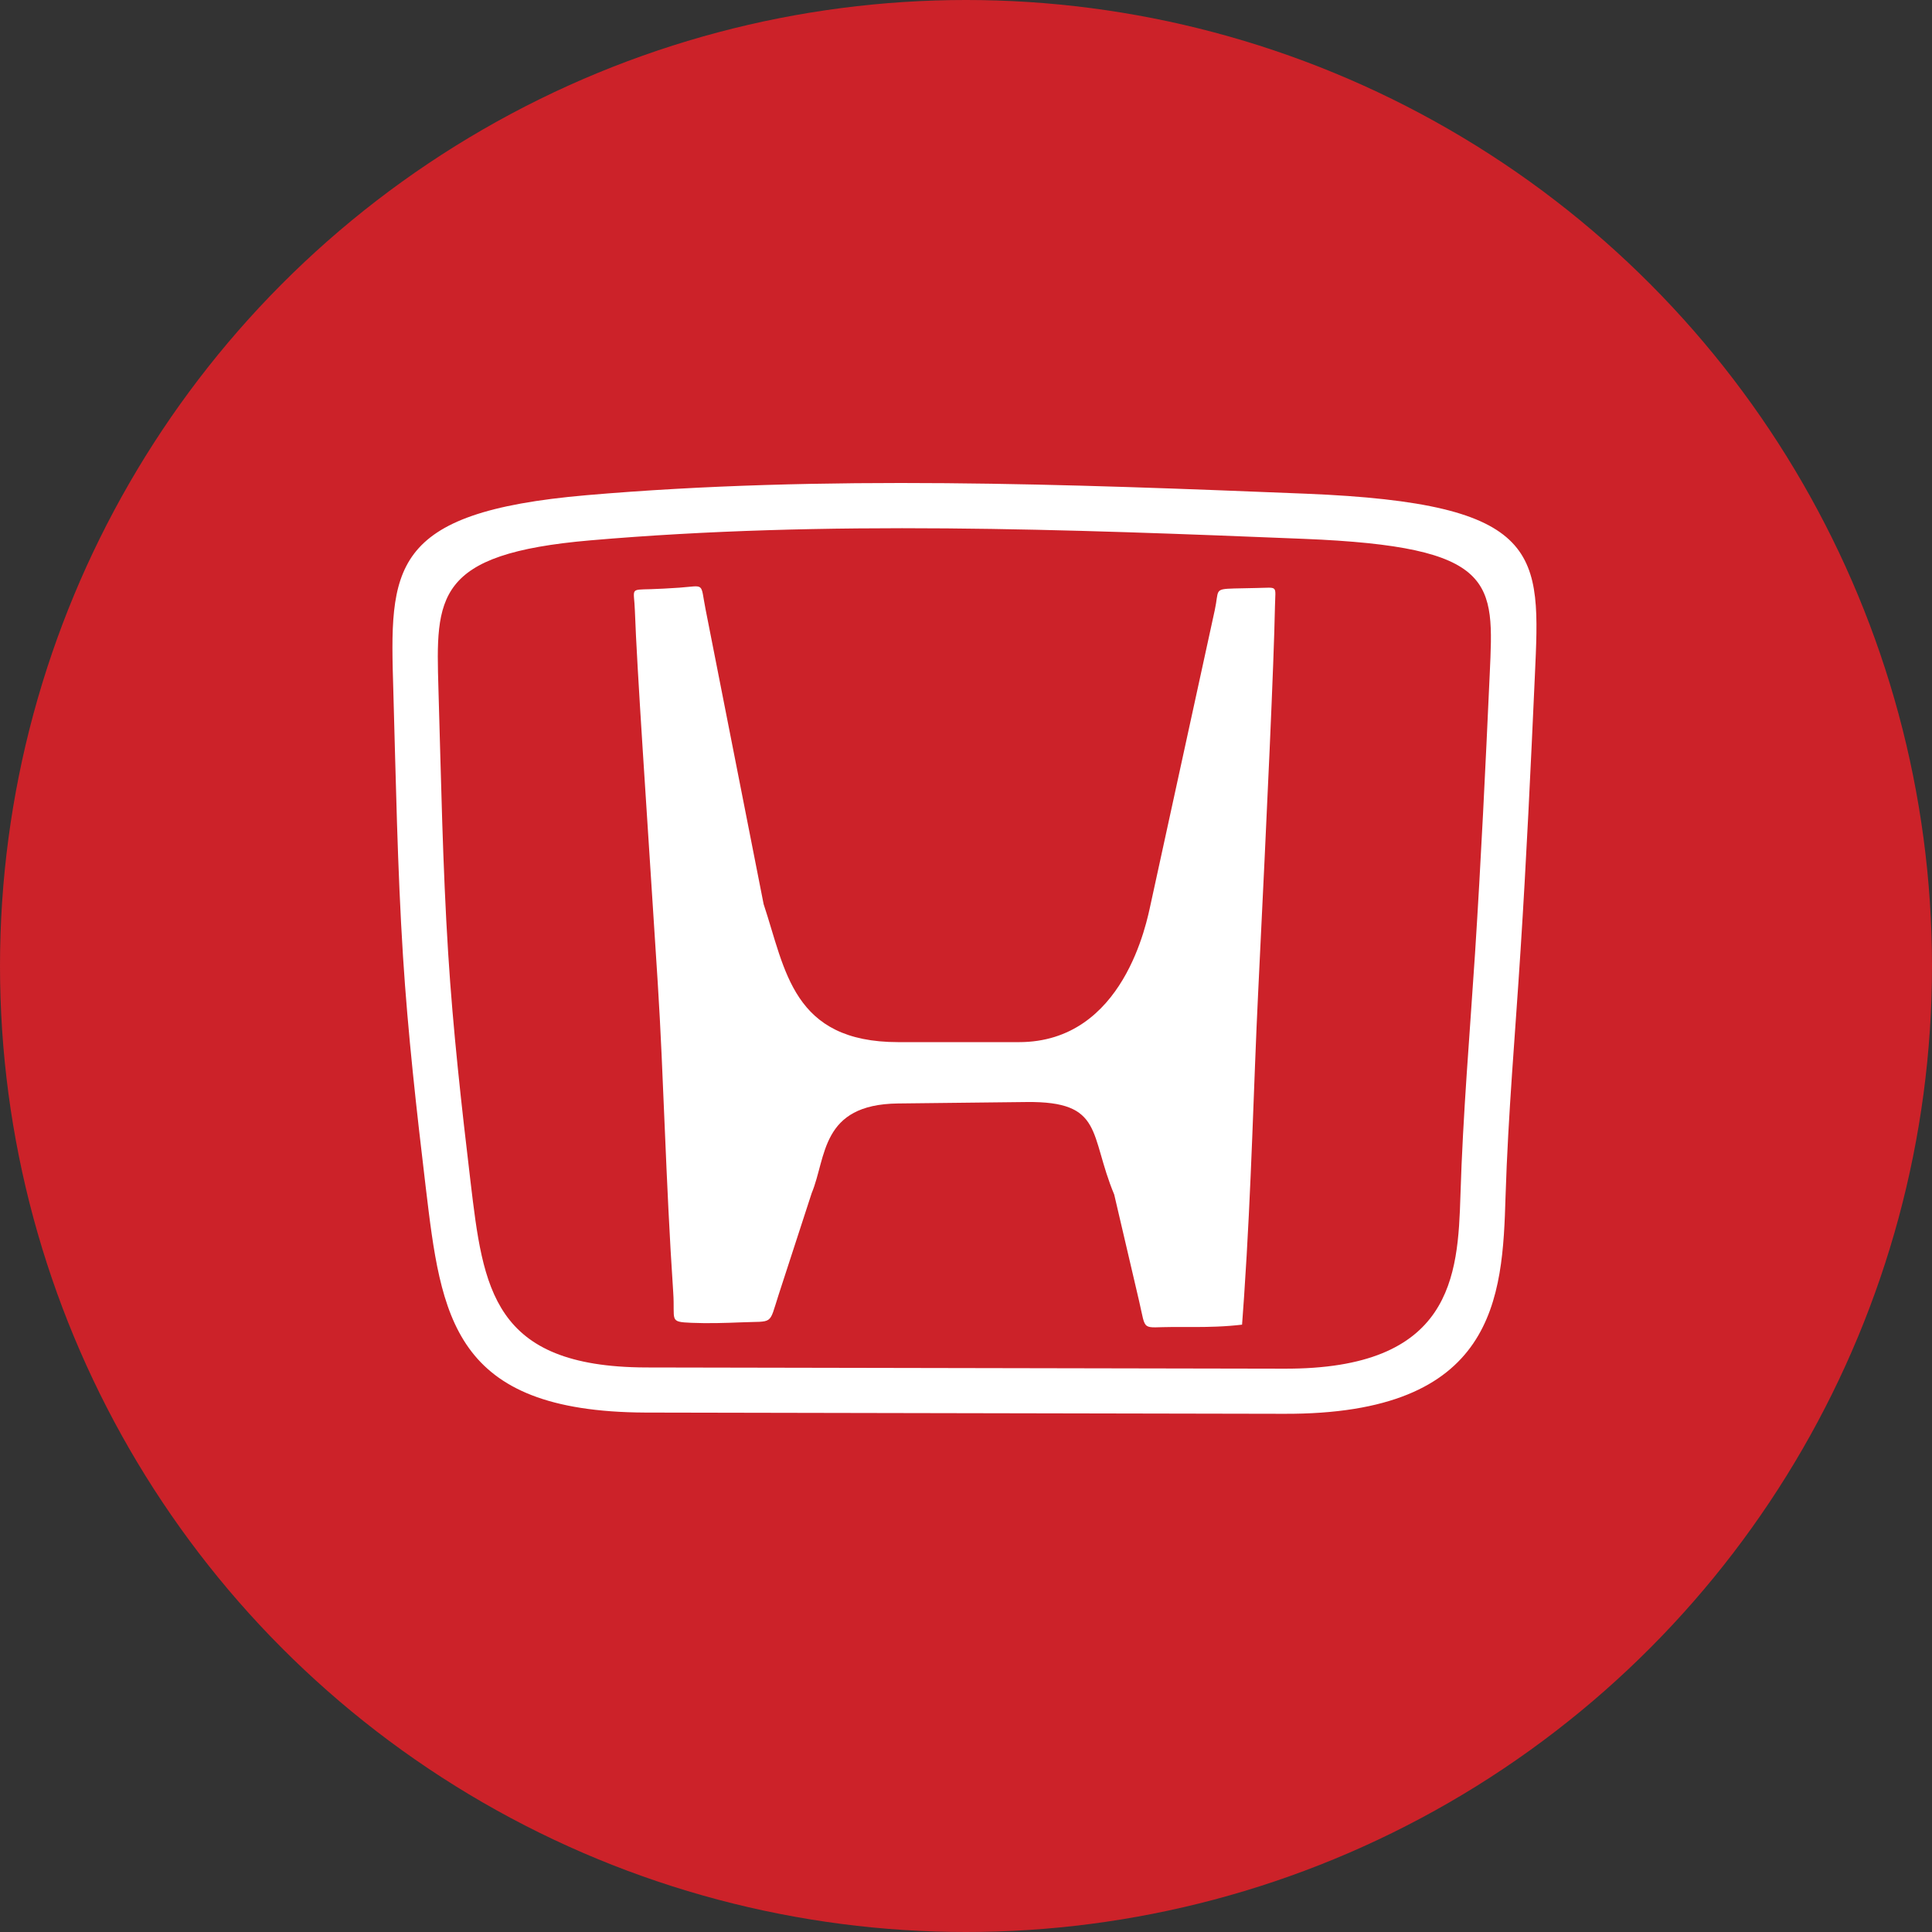
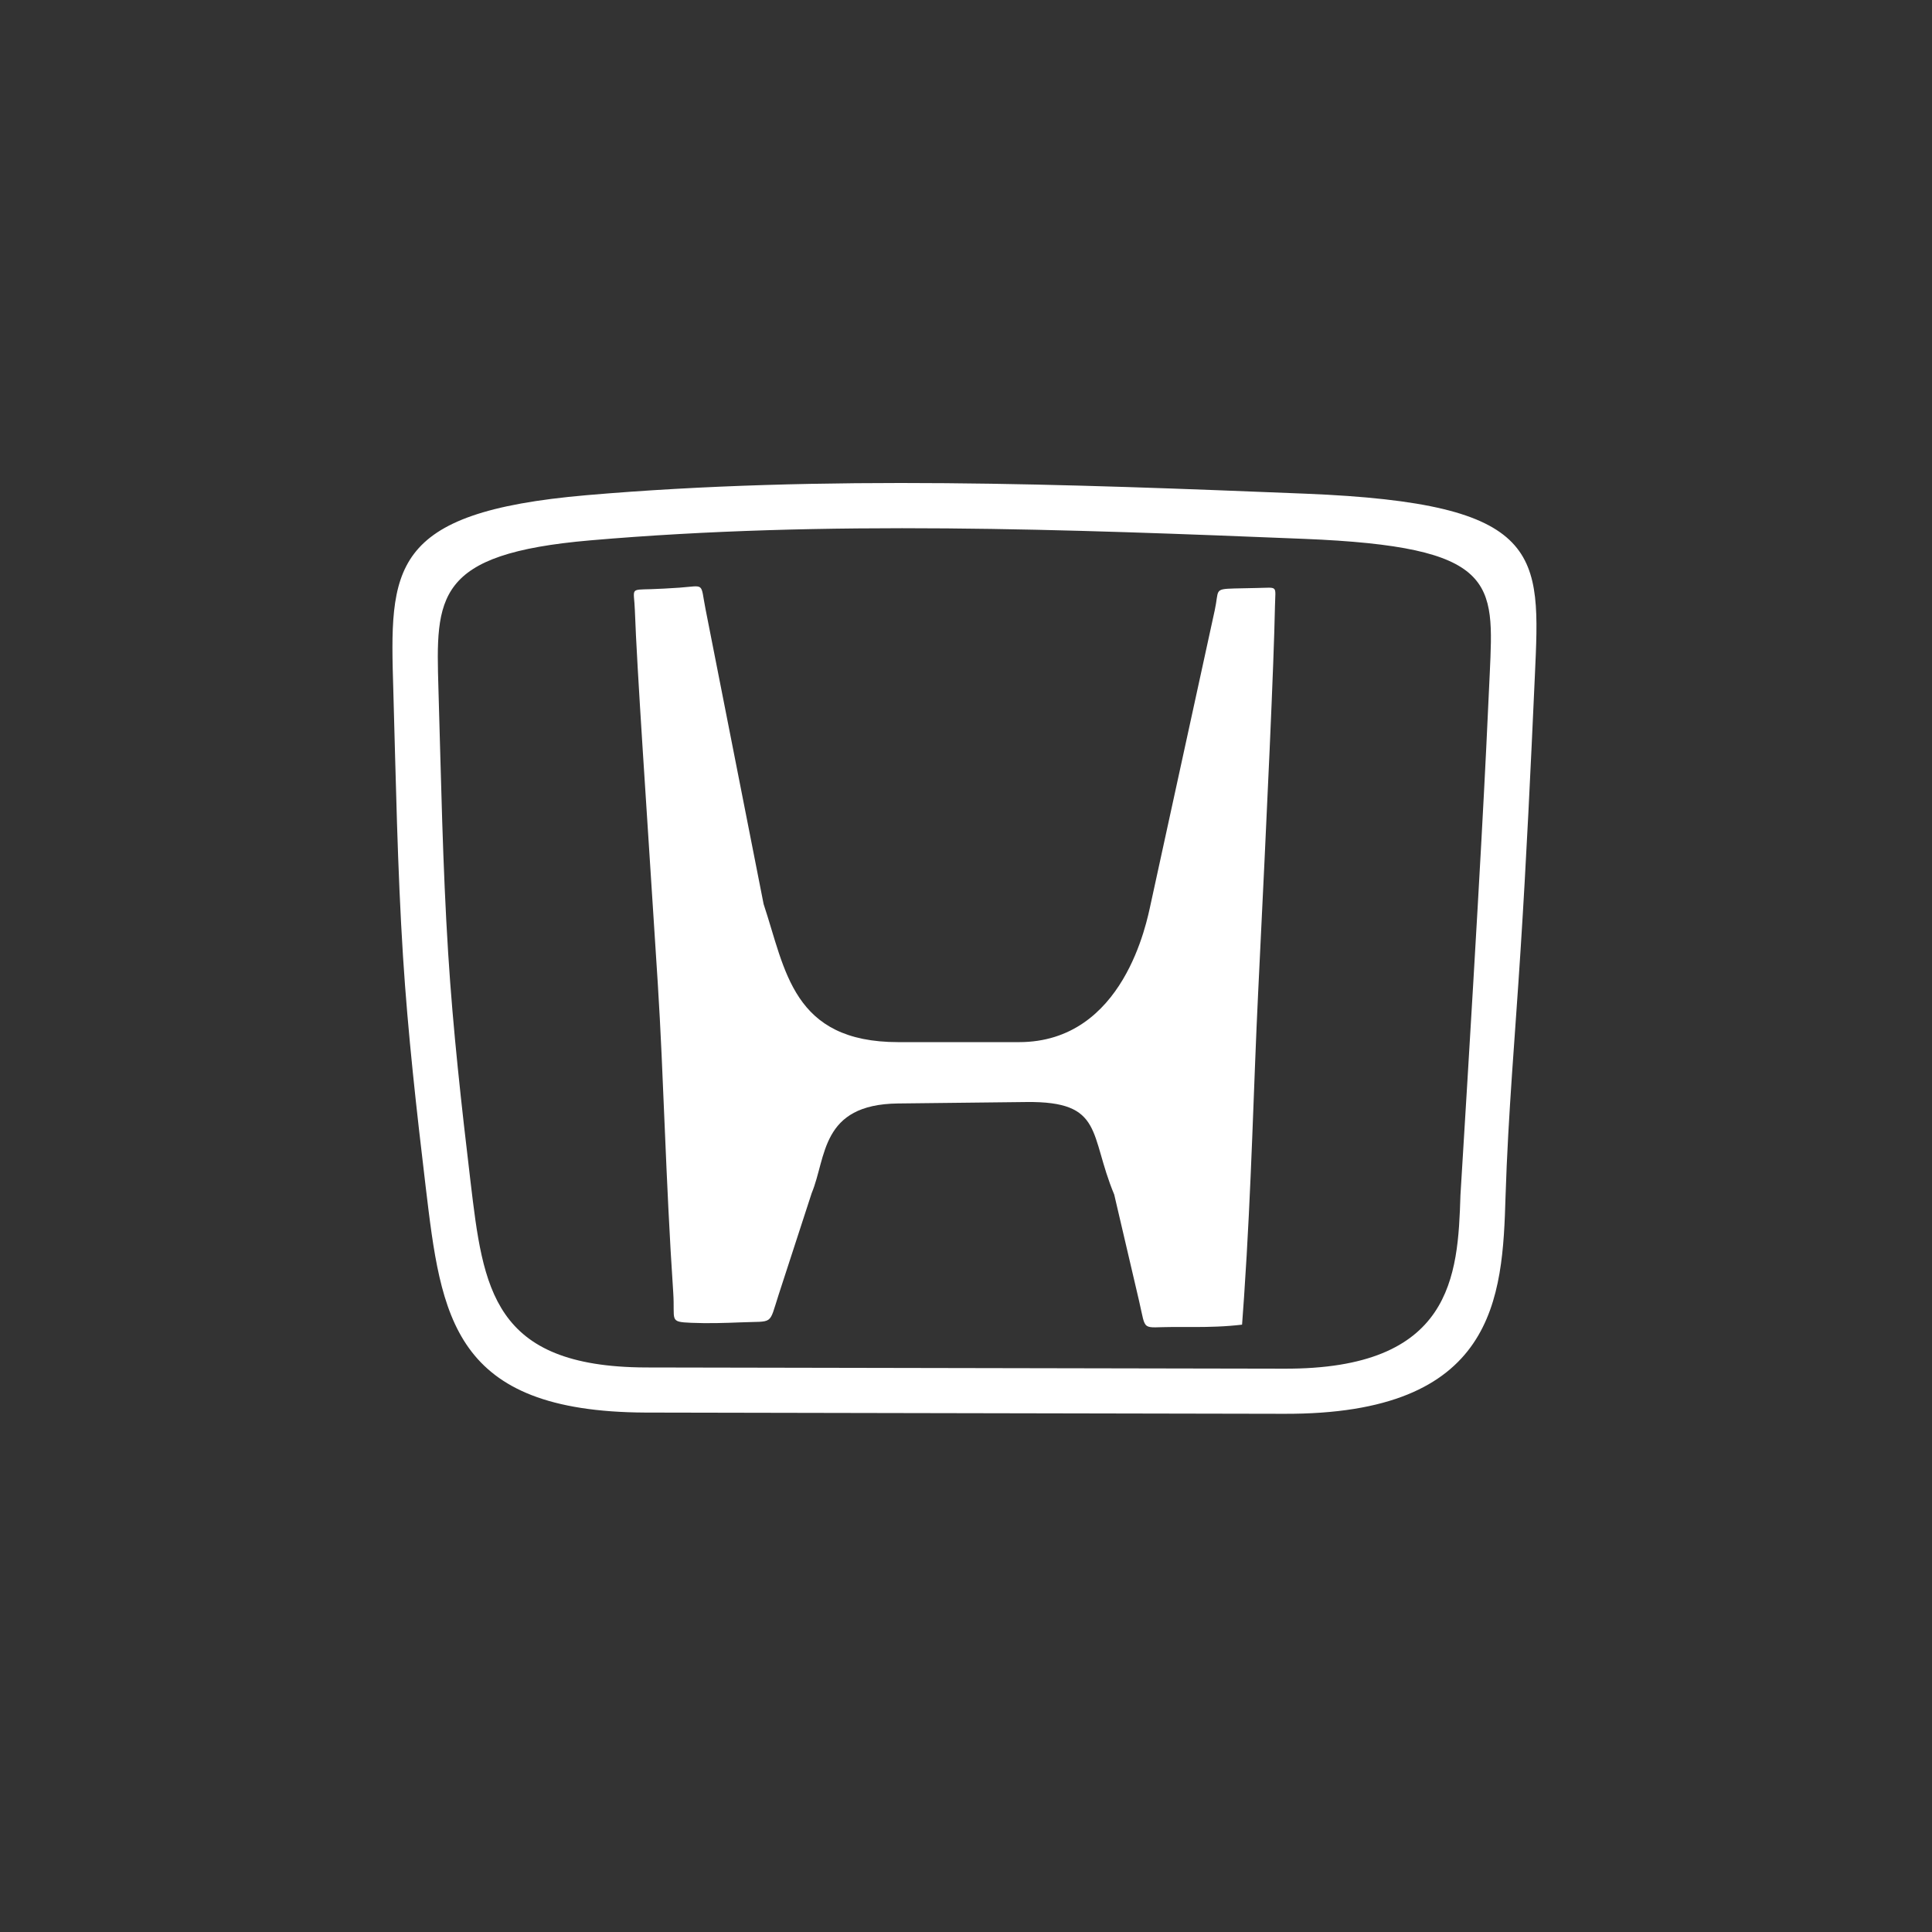
<svg xmlns="http://www.w3.org/2000/svg" width="64px" height="64px" viewBox="0 0 64 64" version="1.1">
  <rect x="0" y="0" width="64" height="64" fill="#333333" stroke="none" />
  <title>Honda</title>
  <g id="Honda" stroke="none" stroke-width="1" fill="none" fill-rule="evenodd">
-     <circle id="Oval" fill="#CC2229" cx="32" cy="32" r="32" />
    <g id="honda" transform="translate(13, 16)" fill="#FFFFFF" fill-rule="nonzero">
-       <path d="M27.322,27.945 C26.827,27.966 26.362,27.958 25.868,27.958 C24.79,27.958 24.976,28.14 24.734,27.098 L23.91,23.572 C23.074,21.567 23.579,20.477 21.001,20.506 L16.745,20.554 C14.175,20.584 14.381,22.341 13.889,23.521 L12.792,26.893 C12.459,27.923 12.641,27.757 11.536,27.805 C11.037,27.825 10.451,27.844 9.903,27.82 C9.147,27.788 9.364,27.752 9.302,26.822 C9.05,23.08 8.984,19.629 8.79,16.578 C8.399,10.434 8.101,6.182 8.031,4.223 C8.006,3.485 7.842,3.537 8.563,3.517 C8.815,3.508 9.131,3.494 9.499,3.468 C10.369,3.404 10.195,3.279 10.372,4.179 L12.296,13.95 C13.022,16.13 13.245,18.522 16.758,18.522 L20.755,18.522 C24.236,18.522 24.991,14.522 25.117,13.95 L27.24,4.215 C27.386,3.544 27.206,3.514 27.884,3.494 C28.087,3.489 28.331,3.482 28.632,3.478 C29.355,3.468 29.249,3.369 29.235,4.08 C29.196,6.039 28.99,10.502 28.677,16.898 C28.529,19.908 28.46,23.291 28.212,26.946 L28.145,27.881 C27.872,27.913 27.597,27.934 27.322,27.945 L27.322,27.945 Z M36.349,6.331 C36.488,3.28 36.613,2.109 30.191,1.85 C22.377,1.534 14.351,1.226 6.555,1.9 C1.393,2.345 1.435,3.77 1.524,6.824 C1.611,9.75 1.662,12.666 1.847,15.588 C2.007,18.122 2.287,20.621 2.586,23.138 C3.009,26.685 3.311,29.275 8.381,29.299 L29.521,29.339 C35.116,29.367 35.297,26.274 35.379,23.596 C35.46,20.927 35.689,18.242 35.863,15.574 C36.061,12.496 36.208,9.425 36.349,6.331 Z M36.873,23.636 C36.773,26.992 36.567,30.868 29.516,30.834 L8.375,30.793 C1.983,30.762 1.617,27.625 1.101,23.313 C0.798,20.77 0.513,18.241 0.35,15.681 C0.164,12.741 0.113,9.807 0.029,6.864 C-0.09,2.846 -0.145,0.972 6.426,0.404 C14.281,-0.273 22.376,0.037 30.249,0.354 C38.177,0.674 38.028,2.333 37.844,6.395 C37.707,9.432 37.565,12.447 37.371,15.468 C37.199,18.184 36.957,20.92 36.873,23.636 L36.873,23.636 Z" id="Shape" />
+       <path d="M27.322,27.945 C26.827,27.966 26.362,27.958 25.868,27.958 C24.79,27.958 24.976,28.14 24.734,27.098 L23.91,23.572 C23.074,21.567 23.579,20.477 21.001,20.506 L16.745,20.554 C14.175,20.584 14.381,22.341 13.889,23.521 L12.792,26.893 C12.459,27.923 12.641,27.757 11.536,27.805 C11.037,27.825 10.451,27.844 9.903,27.82 C9.147,27.788 9.364,27.752 9.302,26.822 C9.05,23.08 8.984,19.629 8.79,16.578 C8.399,10.434 8.101,6.182 8.031,4.223 C8.006,3.485 7.842,3.537 8.563,3.517 C8.815,3.508 9.131,3.494 9.499,3.468 C10.369,3.404 10.195,3.279 10.372,4.179 L12.296,13.95 C13.022,16.13 13.245,18.522 16.758,18.522 L20.755,18.522 C24.236,18.522 24.991,14.522 25.117,13.95 L27.24,4.215 C27.386,3.544 27.206,3.514 27.884,3.494 C28.087,3.489 28.331,3.482 28.632,3.478 C29.355,3.468 29.249,3.369 29.235,4.08 C29.196,6.039 28.99,10.502 28.677,16.898 C28.529,19.908 28.46,23.291 28.212,26.946 L28.145,27.881 C27.872,27.913 27.597,27.934 27.322,27.945 L27.322,27.945 Z M36.349,6.331 C36.488,3.28 36.613,2.109 30.191,1.85 C22.377,1.534 14.351,1.226 6.555,1.9 C1.393,2.345 1.435,3.77 1.524,6.824 C1.611,9.75 1.662,12.666 1.847,15.588 C2.007,18.122 2.287,20.621 2.586,23.138 C3.009,26.685 3.311,29.275 8.381,29.299 L29.521,29.339 C35.116,29.367 35.297,26.274 35.379,23.596 C36.061,12.496 36.208,9.425 36.349,6.331 Z M36.873,23.636 C36.773,26.992 36.567,30.868 29.516,30.834 L8.375,30.793 C1.983,30.762 1.617,27.625 1.101,23.313 C0.798,20.77 0.513,18.241 0.35,15.681 C0.164,12.741 0.113,9.807 0.029,6.864 C-0.09,2.846 -0.145,0.972 6.426,0.404 C14.281,-0.273 22.376,0.037 30.249,0.354 C38.177,0.674 38.028,2.333 37.844,6.395 C37.707,9.432 37.565,12.447 37.371,15.468 C37.199,18.184 36.957,20.92 36.873,23.636 L36.873,23.636 Z" id="Shape" />
    </g>
  </g>
</svg>